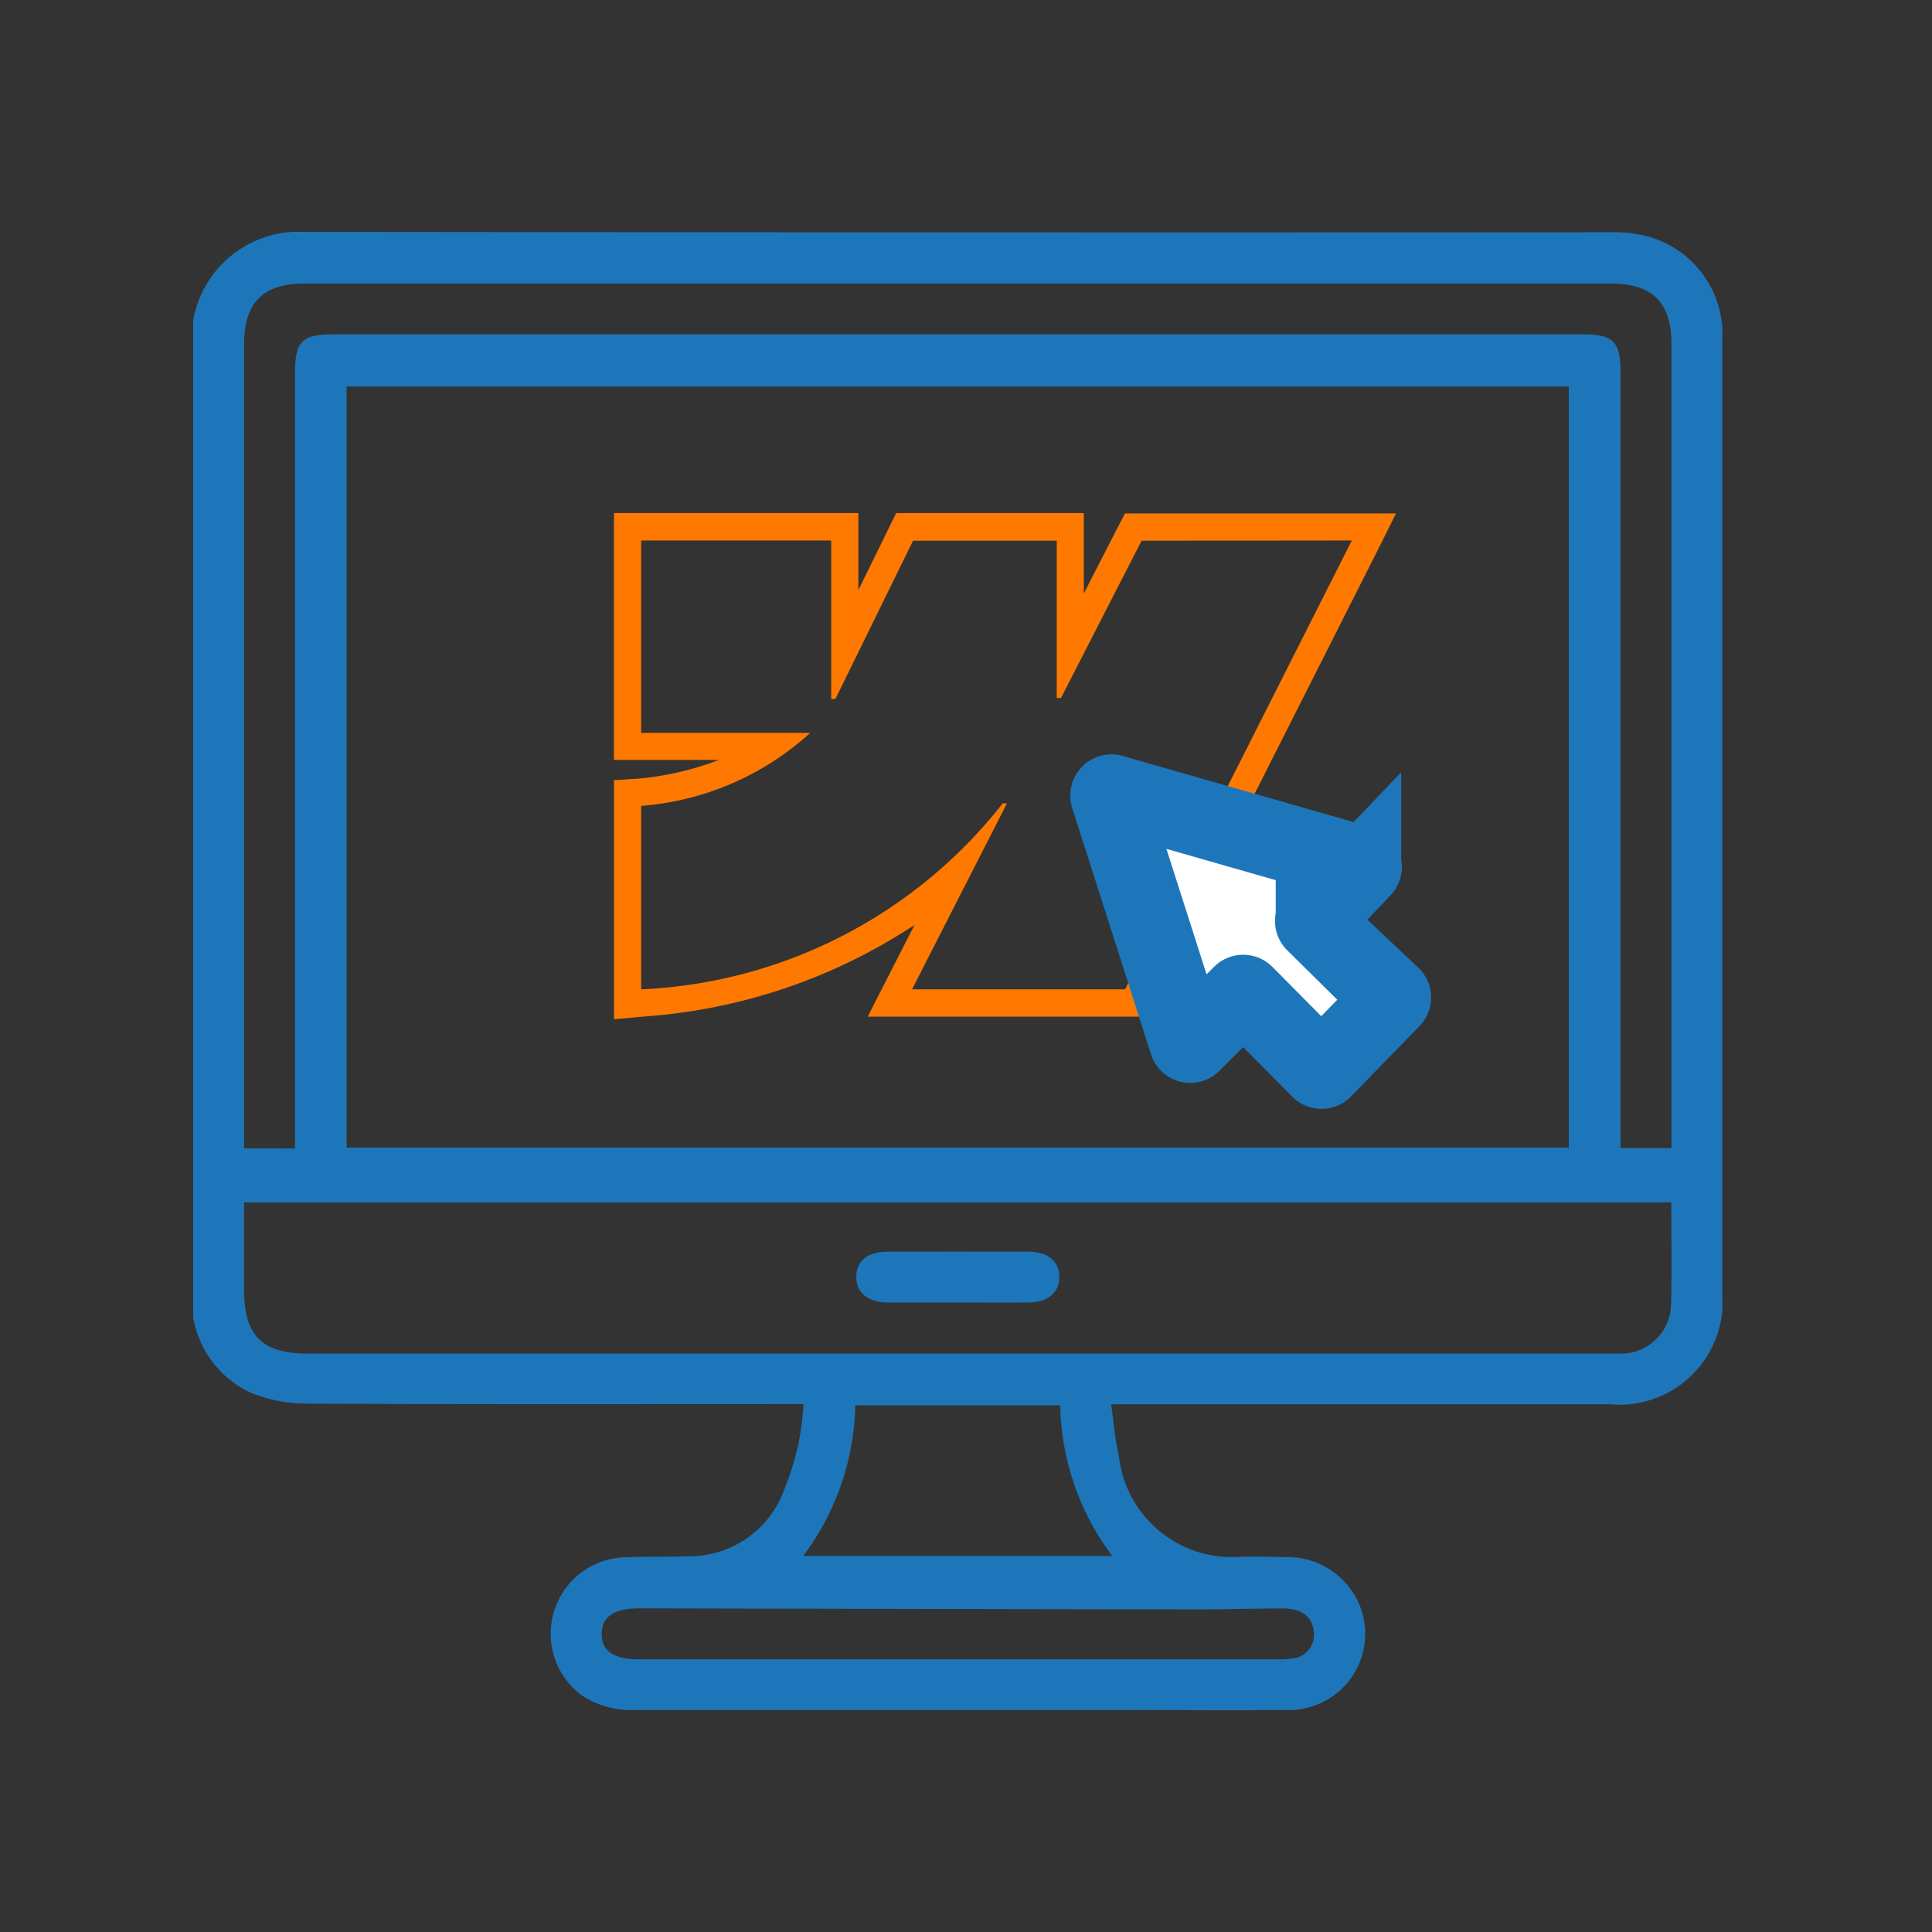
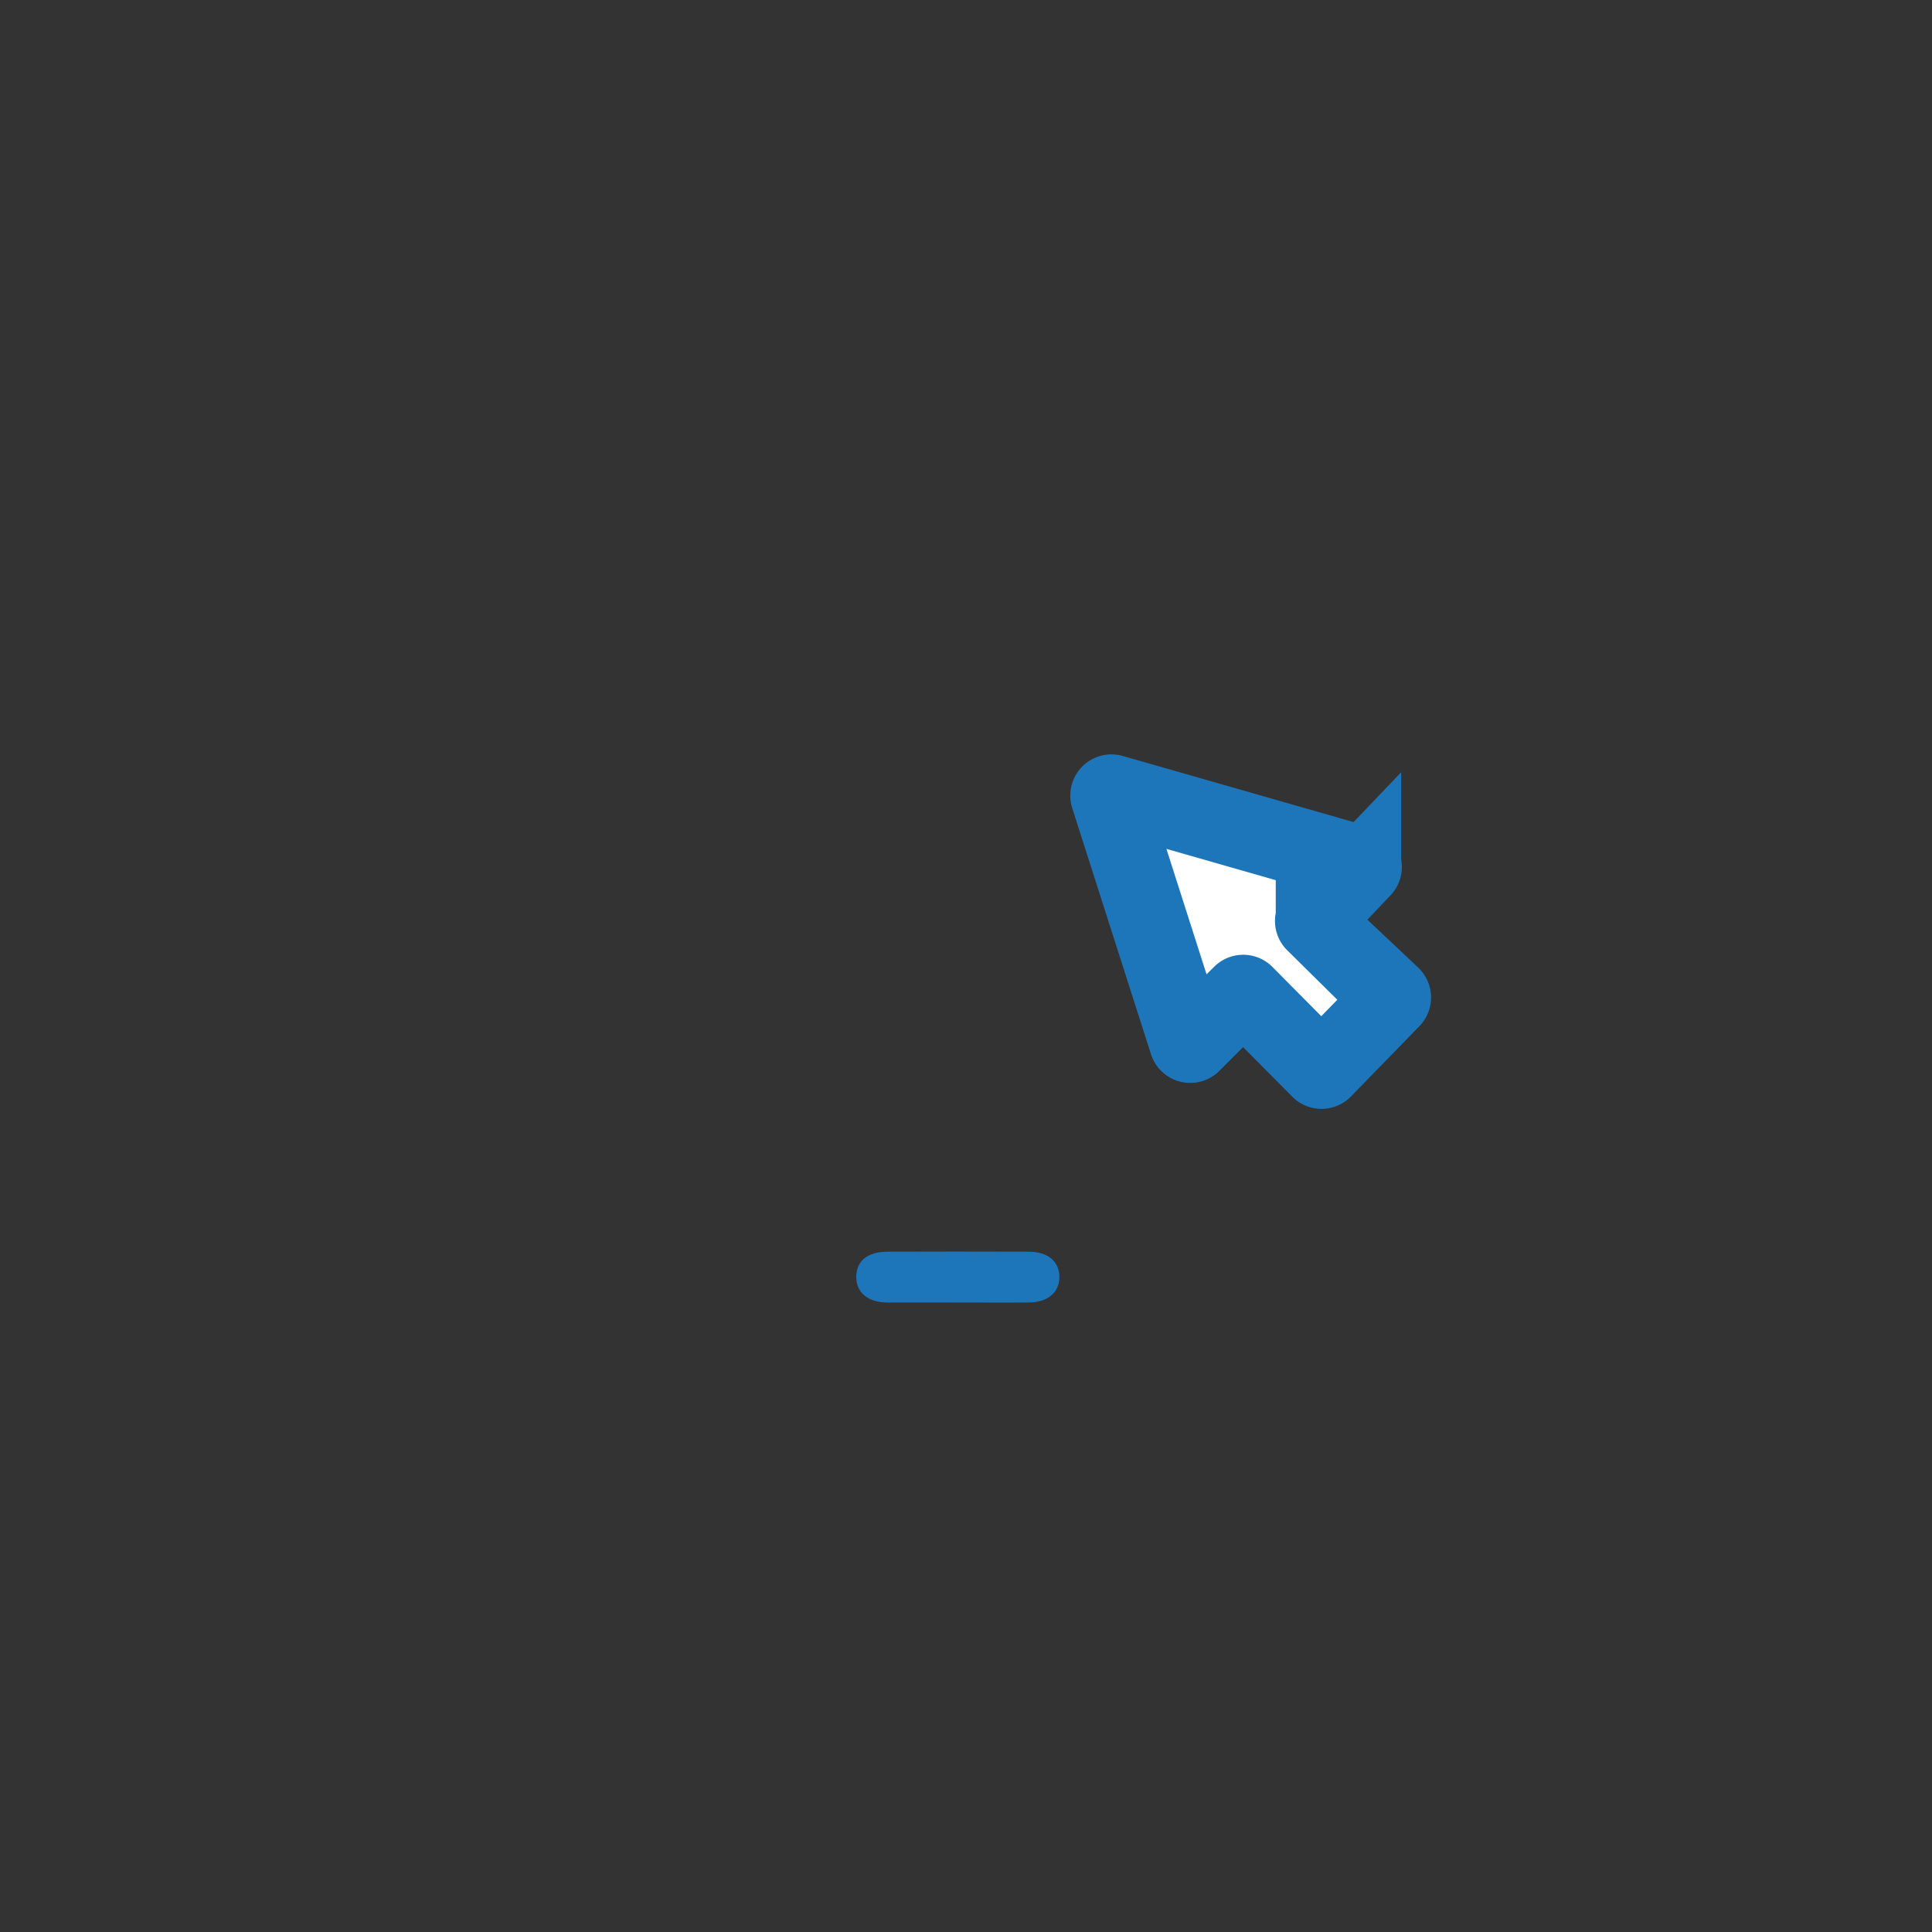
<svg xmlns="http://www.w3.org/2000/svg" width="50" height="50" viewBox="0 0 50 50">
  <rect x="0" y="0" width="50" height="50" fill="#333333" stroke="none" />
  <defs>
    <clipPath id="clip-path">
      <rect id="Rectangle_31" data-name="Rectangle 31" width="39.574" height="38.263" fill="none" />
    </clipPath>
  </defs>
  <g id="Webflow_Websites" data-name="Webflow Websites" transform="translate(-271 -223)">
    <rect id="Rectangle_15" data-name="Rectangle 15" width="50" height="50" transform="translate(271 223)" fill="#fff" opacity="0" />
    <g id="Group_55" data-name="Group 55" transform="translate(276 229)">
      <g id="Group_54" data-name="Group 54" clip-path="url(#clip-path)">
-         <path id="Path_195" data-name="Path 195" d="M0,28.1V2.283A2.777,2.777,0,0,1,2.907,0Q19.79.02,36.674.01a3.553,3.553,0,0,1,.88.085,2.628,2.628,0,0,1,2.018,2.749q0,12.286,0,24.572a2.676,2.676,0,0,1-2.928,2.925H23.755c.07.475.1.908.2,1.327a2.943,2.943,0,0,0,3.157,2.62c.386-.007.773,0,1.159.009a2.017,2.017,0,0,1,1.945,1.319,1.975,1.975,0,0,1-1.983,2.636c-1.493.019-2.988,0-4.482,0q-6.124,0-12.248,0a2.318,2.318,0,0,1-1.462-.389A1.981,1.981,0,0,1,11.249,34.3c.514-.021,1.03-.005,1.545-.024a2.618,2.618,0,0,0,2.4-1.48,7.551,7.551,0,0,0,.483-1.5,7.16,7.16,0,0,0,.117-.959h-.532c-4.134,0-8.268.01-12.4-.013a3.815,3.815,0,0,1-1.413-.3A2.643,2.643,0,0,1,0,28.1m35.6-24.1H3.97v19.7H35.6Zm2.656,21.116H1.316c0,.772,0,1.517,0,2.262,0,1.188.469,1.654,1.664,1.654H36.59c.129,0,.258,0,.386,0a1.3,1.3,0,0,0,1.27-1.26c.026-.874.006-1.748.006-2.652m-35.619-1.4V3.7c0-.875.17-1.049,1.026-1.049H35.929c.835,0,1.011.179,1.011,1.025q0,9.777,0,19.555v.48h1.317v-.4q0-10.2,0-20.405c0-1.084-.491-1.57-1.589-1.57H2.891c-1.088,0-1.574.492-1.574,1.585q0,10.183,0,20.366v.432Zm19.806,6.648H17.134a6.7,6.7,0,0,1-1.348,3.9h8a6.7,6.7,0,0,1-1.348-3.9m-2.672,6.574H28a3.015,3.015,0,0,0,.462-.022.618.618,0,0,0,.535-.72c-.044-.363-.311-.572-.787-.574-.734,0-1.467.024-2.2.024q-7.226-.01-14.451-.027c-.667,0-.98.209-.987.654s.3.665.967.665h8.231" transform="translate(0 0.001)" fill="#1e76ba" />
        <path id="Path_196" data-name="Path 196" d="M51.4,76.336c-.6,0-1.208,0-1.812,0-.514,0-.821-.265-.812-.674s.3-.639.8-.641q1.832-.006,3.663,0c.495,0,.789.248.794.647s-.295.661-.78.667c-.617.007-1.234,0-1.851,0" transform="translate(-31.616 -48.627)" fill="#1e76ba" />
-         <path id="Path_197" data-name="Path 197" d="M50.049,21.409,44.181,33.025H38.668l2.456-4.814h-.11a12.588,12.588,0,0,1-9.357,4.814V28.277a7.328,7.328,0,0,0,4.376-1.889H31.657V21.409h4.918v4.1h.11l2.009-4.095h3.719v4.07h.11l2.085-4.069Zm1.144-.7H44.179l-.2.383-.866,1.689V20.7H38.256l-.193.394-.785,1.6V20.7H30.953v6.387H33.67a7.808,7.808,0,0,1-2.057.483l-.659.042V33.8l.768-.071a14.551,14.551,0,0,0,7.009-2.37l-.689,1.35-.522,1.023h7.094l.2-.386,5.869-11.616Z" transform="translate(-20.064 -13.421)" fill="#ff7900" />
        <path id="Path_198" data-name="Path 198" d="M67.369,41.37l2.038,6.369a.066.066,0,0,0,.11.027l1.277-1.277a.066.066,0,0,1,.094,0l1.932,1.948a.066.066,0,0,0,.095,0l1.768-1.815a.066.066,0,0,0,0-.094l-2-1.886a.066.066,0,0,1,0-.094l1.246-1.306a.066.066,0,0,0-.03-.109L67.45,41.286a.066.066,0,0,0-.081.084" transform="translate(-43.667 -26.76)" fill="#fff" />
        <path id="Path_199" data-name="Path 199" d="M67.369,41.37l2.038,6.369a.066.066,0,0,0,.11.027l1.277-1.277a.066.066,0,0,1,.094,0l1.932,1.948a.066.066,0,0,0,.095,0l1.768-1.815a.066.066,0,0,0,0-.094l-2-1.886a.066.066,0,0,1,0-.094l1.246-1.306a.066.066,0,0,0-.03-.109L67.45,41.286A.066.066,0,0,0,67.369,41.37Z" transform="translate(-43.667 -26.76)" fill="none" stroke="#1e76ba" stroke-miterlimit="10" stroke-width="2" />
      </g>
    </g>
  </g>
</svg>